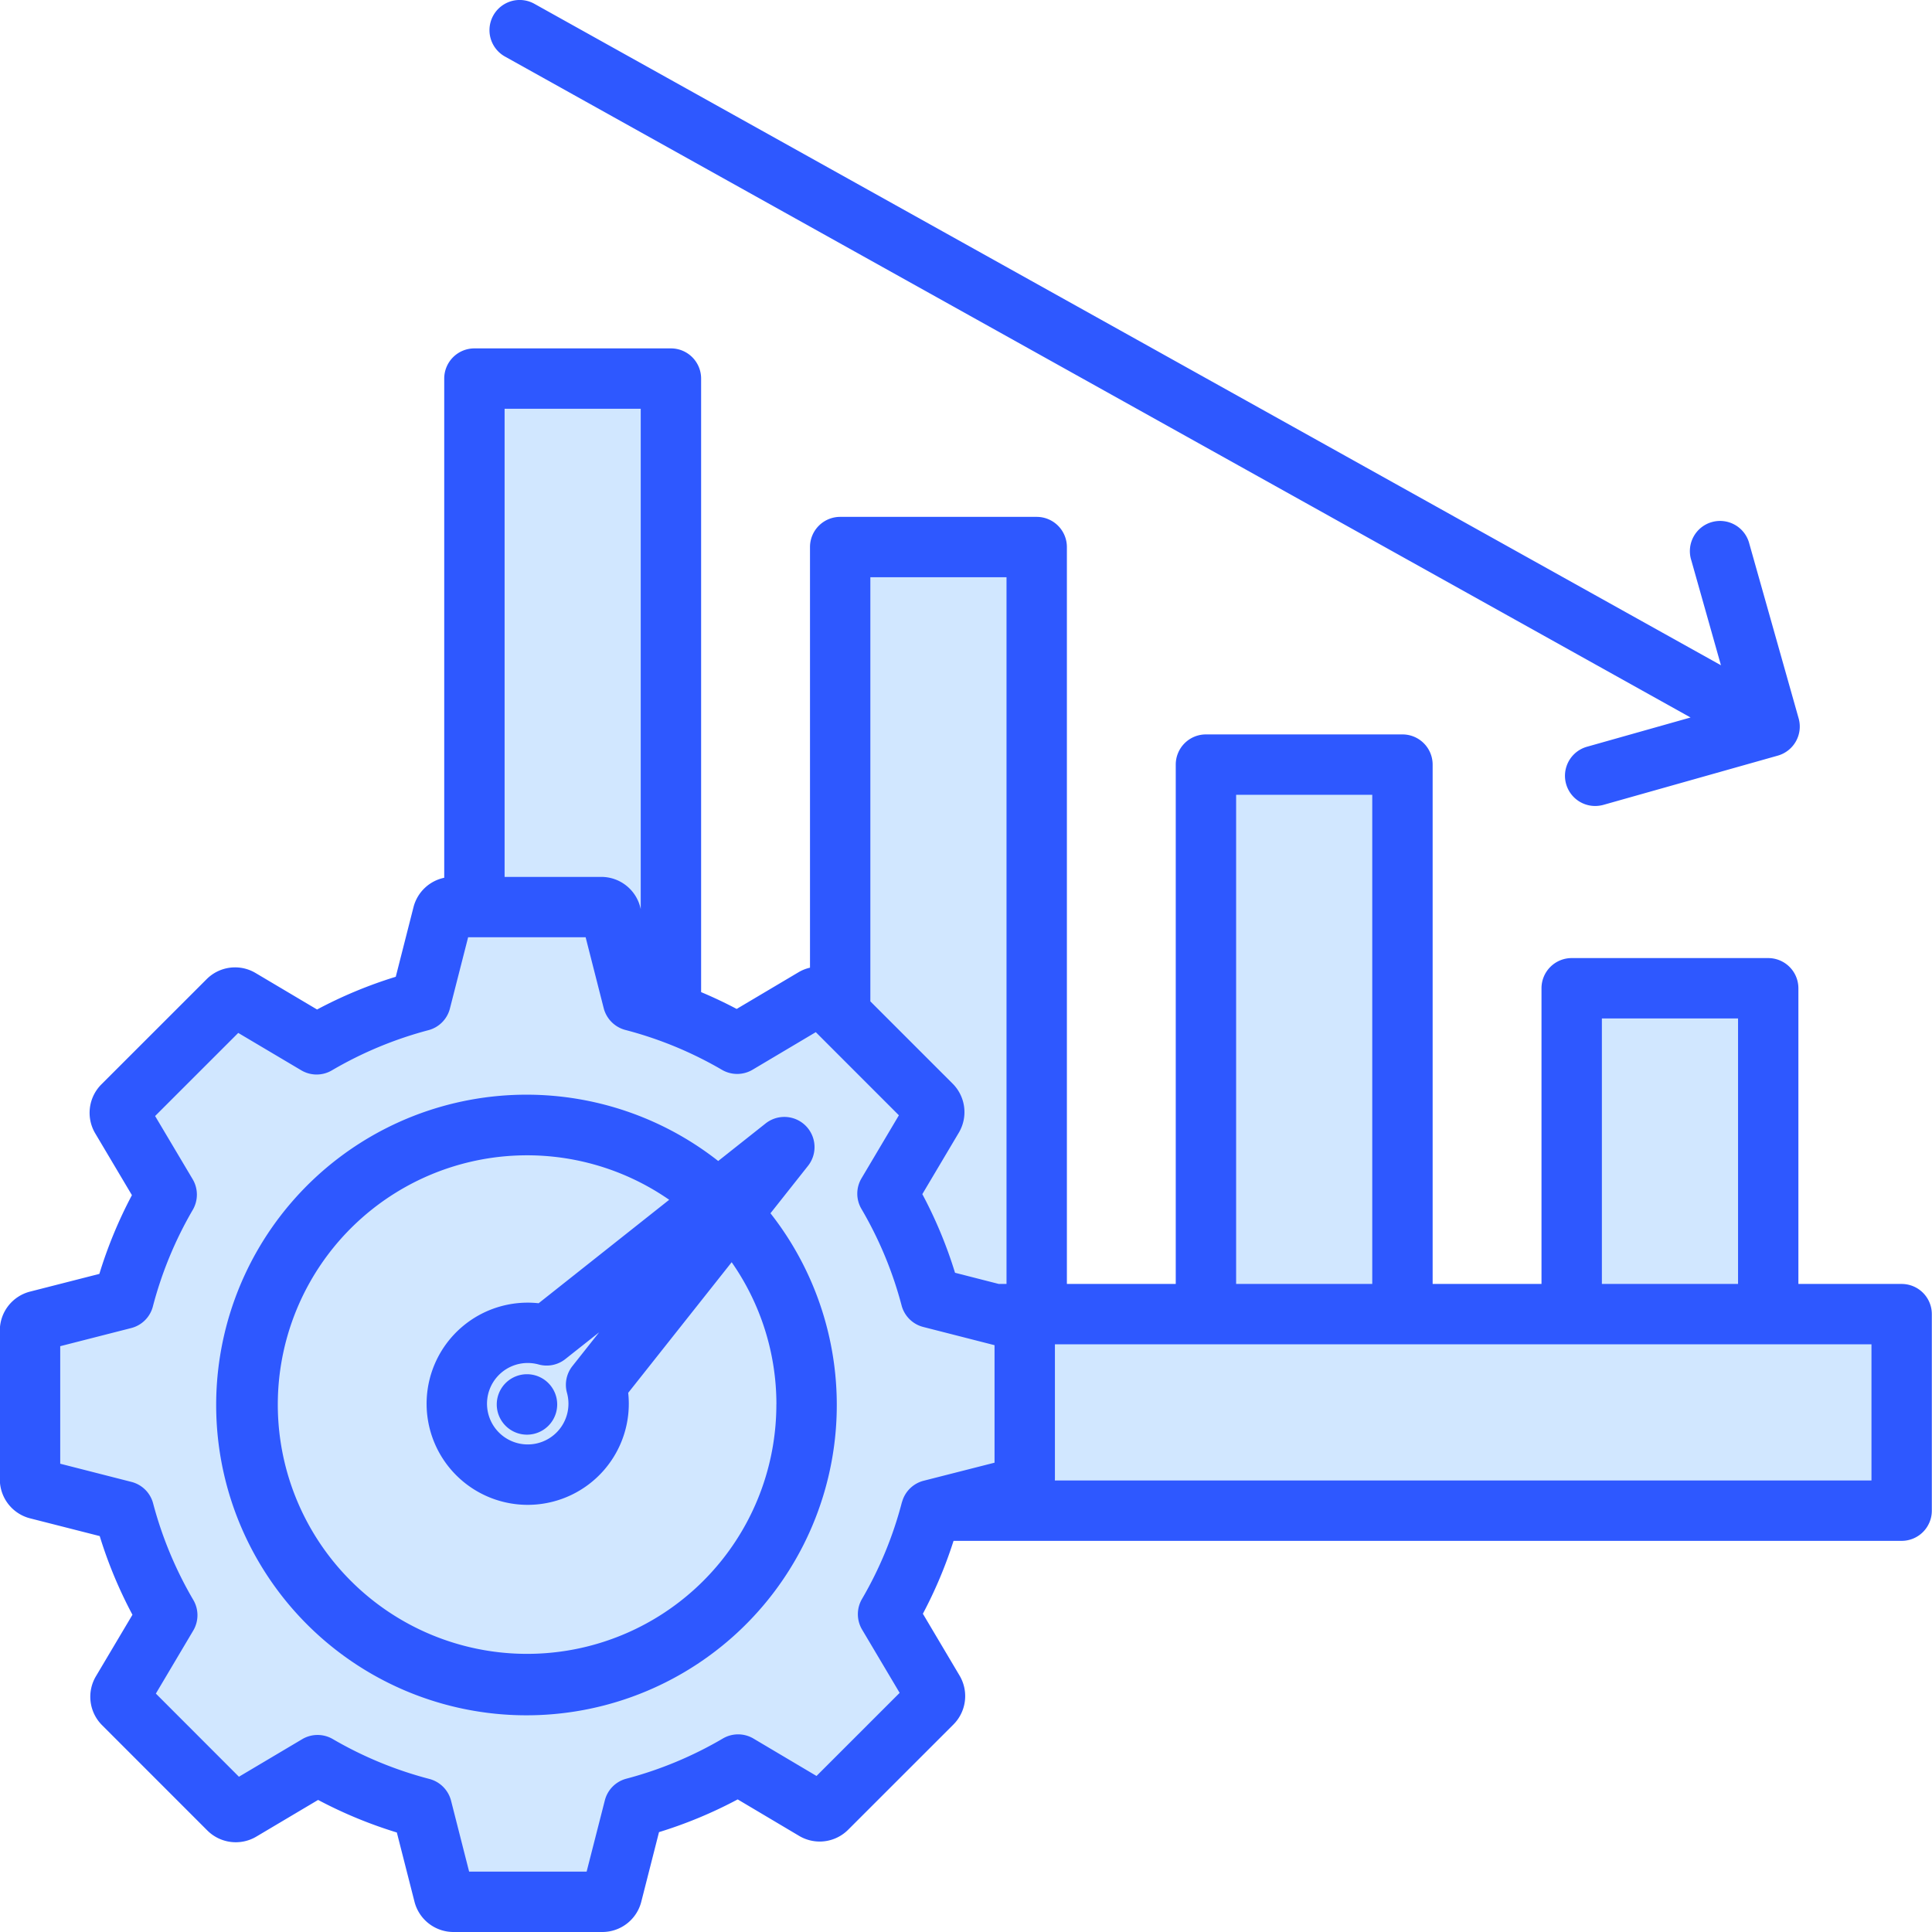
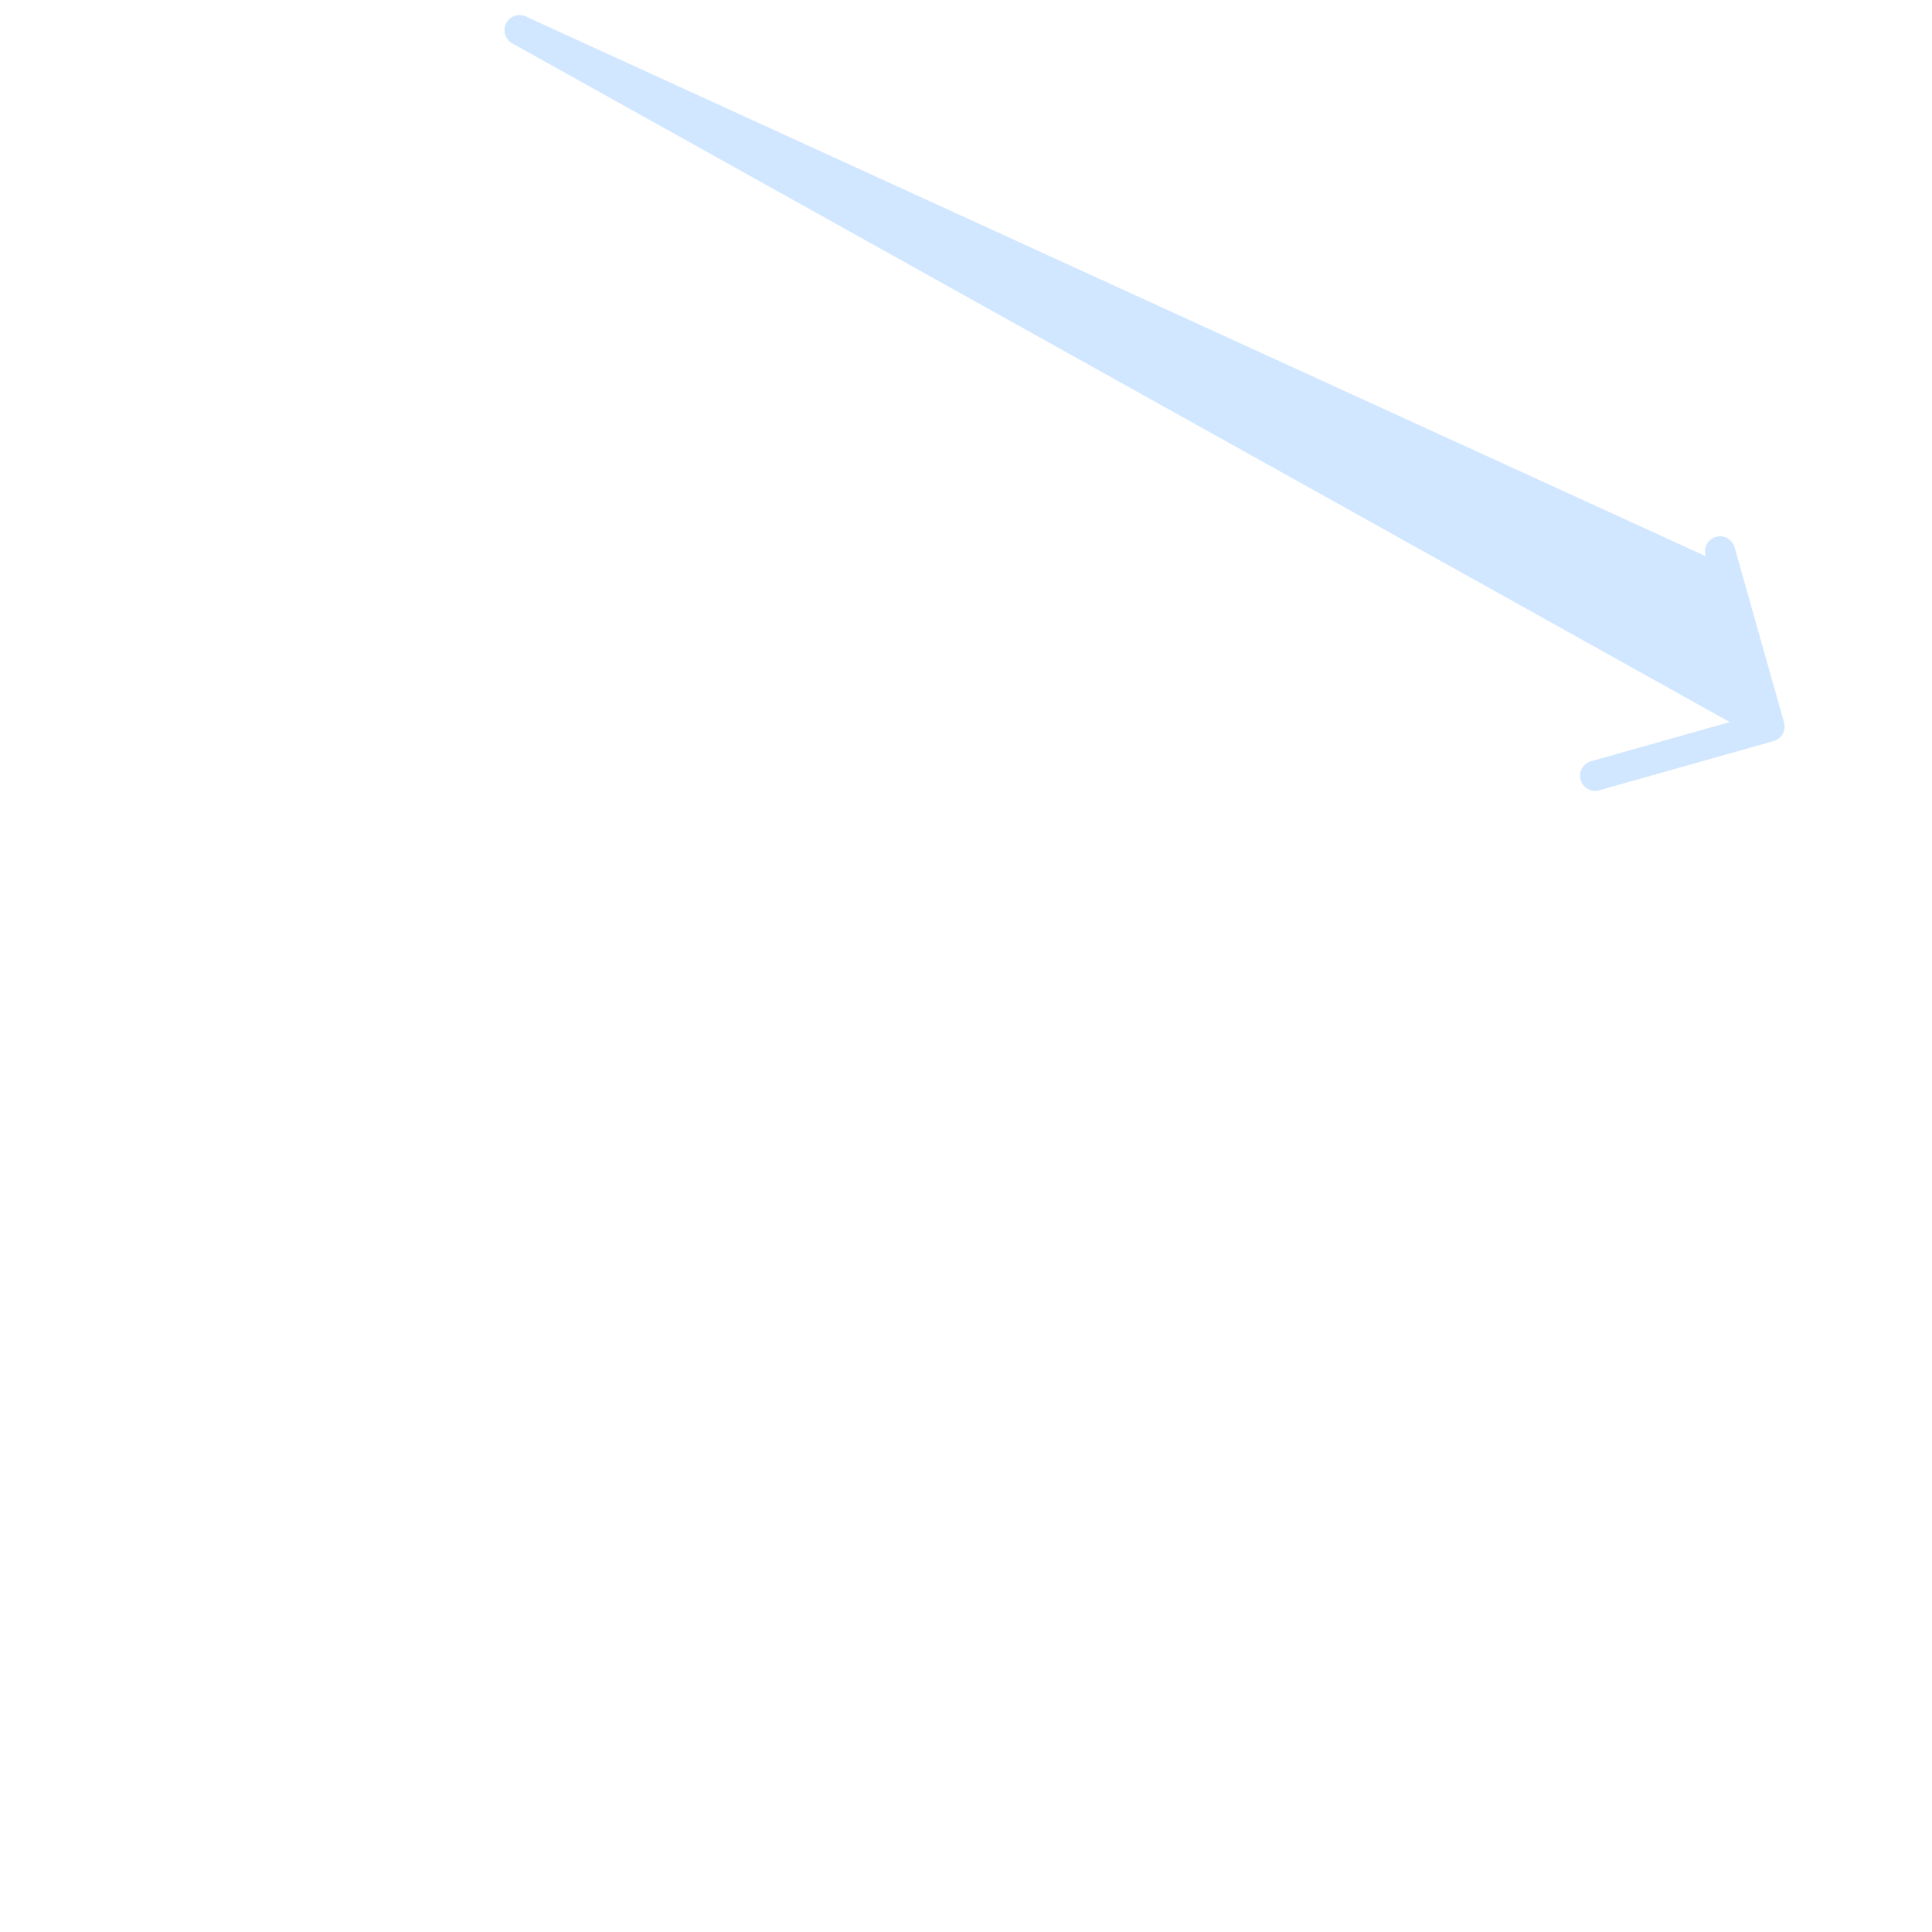
<svg xmlns="http://www.w3.org/2000/svg" id="Layer_1" height="512" viewBox="0 0 512 512" width="512" data-name="Layer 1">
  <g fill-rule="evenodd">
-     <path d="m139.645 4.5a4 4 0 1 0 -3.892 6.993l322.647 179.866-36.77 10.381a4 4 0 0 0 1.085 7.846 4.3 4.3 0 0 0 1.085-.143l46.228-13.051a4.011 4.011 0 0 0 2.759-4.944l-13.051-46.22a4 4 0 1 0 -7.689 2.176l10.469 37.075z" fill="#d1e7ff" />
-     <path d="m503.934 344.26h-31.36v-82.36a4 4 0 0 0 -4-4h-52.08a4 4 0 0 0 -4 4v82.36h-36.848v-141.633a4 4 0 0 0 -4-4h-52.08a4 4 0 0 0 -4 4v141.633h-36.847v-199.284a4 4 0 0 0 -4-4h-52.087a4 4 0 0 0 -3.994 4v114.658l-3.1.713a6.686 6.686 0 0 0 -1.92.763l-18.3 10.854-1.984-1.051q-4.446-2.358-9.1-4.3l-2.452-1.029v-165.257a4 4 0 0 0 -4-4h-52.082a4 4 0 0 0 -4 4v135.537l-3.178.667a6.659 6.659 0 0 0 -5.089 4.868l-5.256 20.622-2.148.659a113.807 113.807 0 0 0 -20.144 8.378l-1.987 1.06-18.221-10.818a6.644 6.644 0 0 0 -8.112 1.018l-27.9 27.89a6.652 6.652 0 0 0 -1.01 8.1l10.87 18.305-1.056 1.987a114.415 114.415 0 0 0 -8.338 20.162l-.657 2.151-20.517 5.244a6.654 6.654 0 0 0 -5.02 6.448v39.441a6.651 6.651 0 0 0 5 6.454l20.629 5.255.66 2.146a114.244 114.244 0 0 0 8.379 20.148l1.058 1.987-10.819 18.223a6.646 6.646 0 0 0 1.019 8.111l27.89 27.9a6.662 6.662 0 0 0 8.115 1.011l18.3-10.87 1.984 1.052a114.491 114.491 0 0 0 20.162 8.338l2.152.657 5.236 20.533a6.647 6.647 0 0 0 6.454 5h39.444a6.648 6.648 0 0 0 6.447-5l5.255-20.629 2.147-.66a113.923 113.923 0 0 0 20.145-8.378l1.988-1.06 18.224 10.823a6.657 6.657 0 0 0 8.11-1.018l27.9-27.89a6.649 6.649 0 0 0 1.01-8.11l-10.863-18.307 1.055-1.985a113.442 113.442 0 0 0 7.852-18.658l.889-2.782h254.175a4 4 0 0 0 4-4v-52.083a3.994 3.994 0 0 0 -4-3.994z" fill="#d1e7ff" />
-     <path d="m141.612 1.006 314.457 175.294-7.851-27.8a8 8 0 1 1 15.387-4.35l13.052 46.22a8.008 8.008 0 0 1 -5.522 9.88l-46.228 13.051a8.358 8.358 0 0 1 -2.171.294 8 8 0 0 1 -2.172-15.7l27.454-7.752-314.193-175.156a8 8 0 1 1 7.787-13.981zm354.348 391.332h-216.415c.007-.178.021-.371.021-.557v-35.526h216.394zm-279.574 78.311-16.688-9.9a7.989 7.989 0 0 0 -8.13-.029 101.882 101.882 0 0 1 -25.574 10.652 7.959 7.959 0 0 0 -5.709 5.758l-4.822 18.87h-31.14l-4.786-18.788a8.033 8.033 0 0 0 -5.743-5.772 101.944 101.944 0 0 1 -25.6-10.566 7.994 7.994 0 0 0 -8.115.029l-16.76 9.951-22.014-22.036 9.9-16.688a7.987 7.987 0 0 0 .022-8.13 102.369 102.369 0 0 1 -10.645-25.568 7.965 7.965 0 0 0 -5.757-5.715l-18.866-4.817v-31.145l18.788-4.8a7.969 7.969 0 0 0 5.765-5.729 102.217 102.217 0 0 1 10.573-25.6 8.009 8.009 0 0 0 -.029-8.123l-9.951-16.745 22.031-22.024 16.689 9.9a7.971 7.971 0 0 0 8.129.022 102.313 102.313 0 0 1 25.568-10.645 7.965 7.965 0 0 0 5.715-5.758l4.822-18.867h31.141l4.787 18.789a8.034 8.034 0 0 0 5.736 5.772 101.689 101.689 0 0 1 25.6 10.566 8.009 8.009 0 0 0 8.123-.029l16.745-9.951 22.024 22.031-9.9 16.688a7.971 7.971 0 0 0 -.021 8.13 101.809 101.809 0 0 1 10.637 25.575 7.98 7.98 0 0 0 5.765 5.708l18.867 4.822v31.14l-18.788 4.786a7.991 7.991 0 0 0 -5.623 5.294c-.035.121-.078.236-.121.357a.265.265 0 0 1 -.029.093 101.438 101.438 0 0 1 -10.572 25.6 8 8 0 0 0 .035 8.108l9.952 16.76-22.032 22.024zm-46.586-362.321h-36.075v124.06h25.618a10.65 10.65 0 0 1 10.33 8.023l.128.507v-132.59zm96.935 44.649h-36.083v112.394l21.818 21.817a10.67 10.67 0 0 1 1.628 12.981l-9.672 16.288a117.719 117.719 0 0 1 8.665 20.838l11.594 2.965h2.051v-187.283zm60.851 57.651v129.632h36.076v-129.632zm96.928 59.272h36.086v70.36h-36.086zm79.44 70.36h-27.361v-78.36a8 8 0 0 0 -8-8h-52.08a8 8 0 0 0 -8 8v78.36h-28.848v-137.633a8 8 0 0 0 -8-8h-52.079a8 8 0 0 0 -8 8v137.633h-28.848v-195.284a8.006 8.006 0 0 0 -8-8h-52.087a8 8 0 0 0 -7.994 8v111.473a10.412 10.412 0 0 0 -3.064 1.221l-16.367 9.709c-3.072-1.629-6.222-3.115-9.423-4.458v-162.594a8 8 0 0 0 -8-8h-52.079a8 8 0 0 0 -8 8v132.29a10.65 10.65 0 0 0 -8.144 7.794l-4.7 18.445a117.734 117.734 0 0 0 -20.853 8.673l-16.288-9.666a10.635 10.635 0 0 0 -12.98 1.629l-27.9 27.889a10.664 10.664 0 0 0 -1.622 12.973l9.723 16.374a118.427 118.427 0 0 0 -8.63 20.867l-18.344 4.687a10.645 10.645 0 0 0 -8.03 10.323v39.441a10.651 10.651 0 0 0 8.016 10.33l18.452 4.7a118.246 118.246 0 0 0 8.676 20.853l-9.673 16.288a10.645 10.645 0 0 0 1.629 12.98l27.89 27.9a10.674 10.674 0 0 0 12.987 1.622l16.367-9.719a118.427 118.427 0 0 0 20.867 8.63l4.679 18.352a10.663 10.663 0 0 0 10.327 8.018h39.448a10.648 10.648 0 0 0 10.323-8.016l4.7-18.452a117.943 117.943 0 0 0 20.852-8.673l16.288 9.673a10.653 10.653 0 0 0 12.981-1.629l27.9-27.889a10.655 10.655 0 0 0 1.622-12.981l-9.715-16.373a117.445 117.445 0 0 0 8.129-19.317h251.253a8 8 0 0 0 8-8v-52.089a8 8 0 0 0 -8-7.994zm-356.292 31.926a8.008 8.008 0 1 0 0 .014zm2.594-3.065a8 8 0 0 1 1.443-7.1l7.079-8.944-8.944 7.08a7.961 7.961 0 0 1 -7.087 1.443 10.957 10.957 0 0 0 -2.871-.393 10.792 10.792 0 1 0 10.38 7.915zm55.5 3.065a65.715 65.715 0 0 0 -11.856-37.686l-27.418 34.612a26.792 26.792 0 1 1 -23.739-23.739l34.6-27.418a66.061 66.061 0 1 0 28.4 54.236zm8.38-63.23a8 8 0 0 0 -11.245-11.23l-12.559 9.951a82.235 82.235 0 1 0 13.852 13.852z" fill="#2e58ff" />
+     <path d="m139.645 4.5a4 4 0 1 0 -3.892 6.993l322.647 179.866-36.77 10.381a4 4 0 0 0 1.085 7.846 4.3 4.3 0 0 0 1.085-.143l46.228-13.051a4.011 4.011 0 0 0 2.759-4.944l-13.051-46.22a4 4 0 1 0 -7.689 2.176z" fill="#d1e7ff" />
  </g>
</svg>